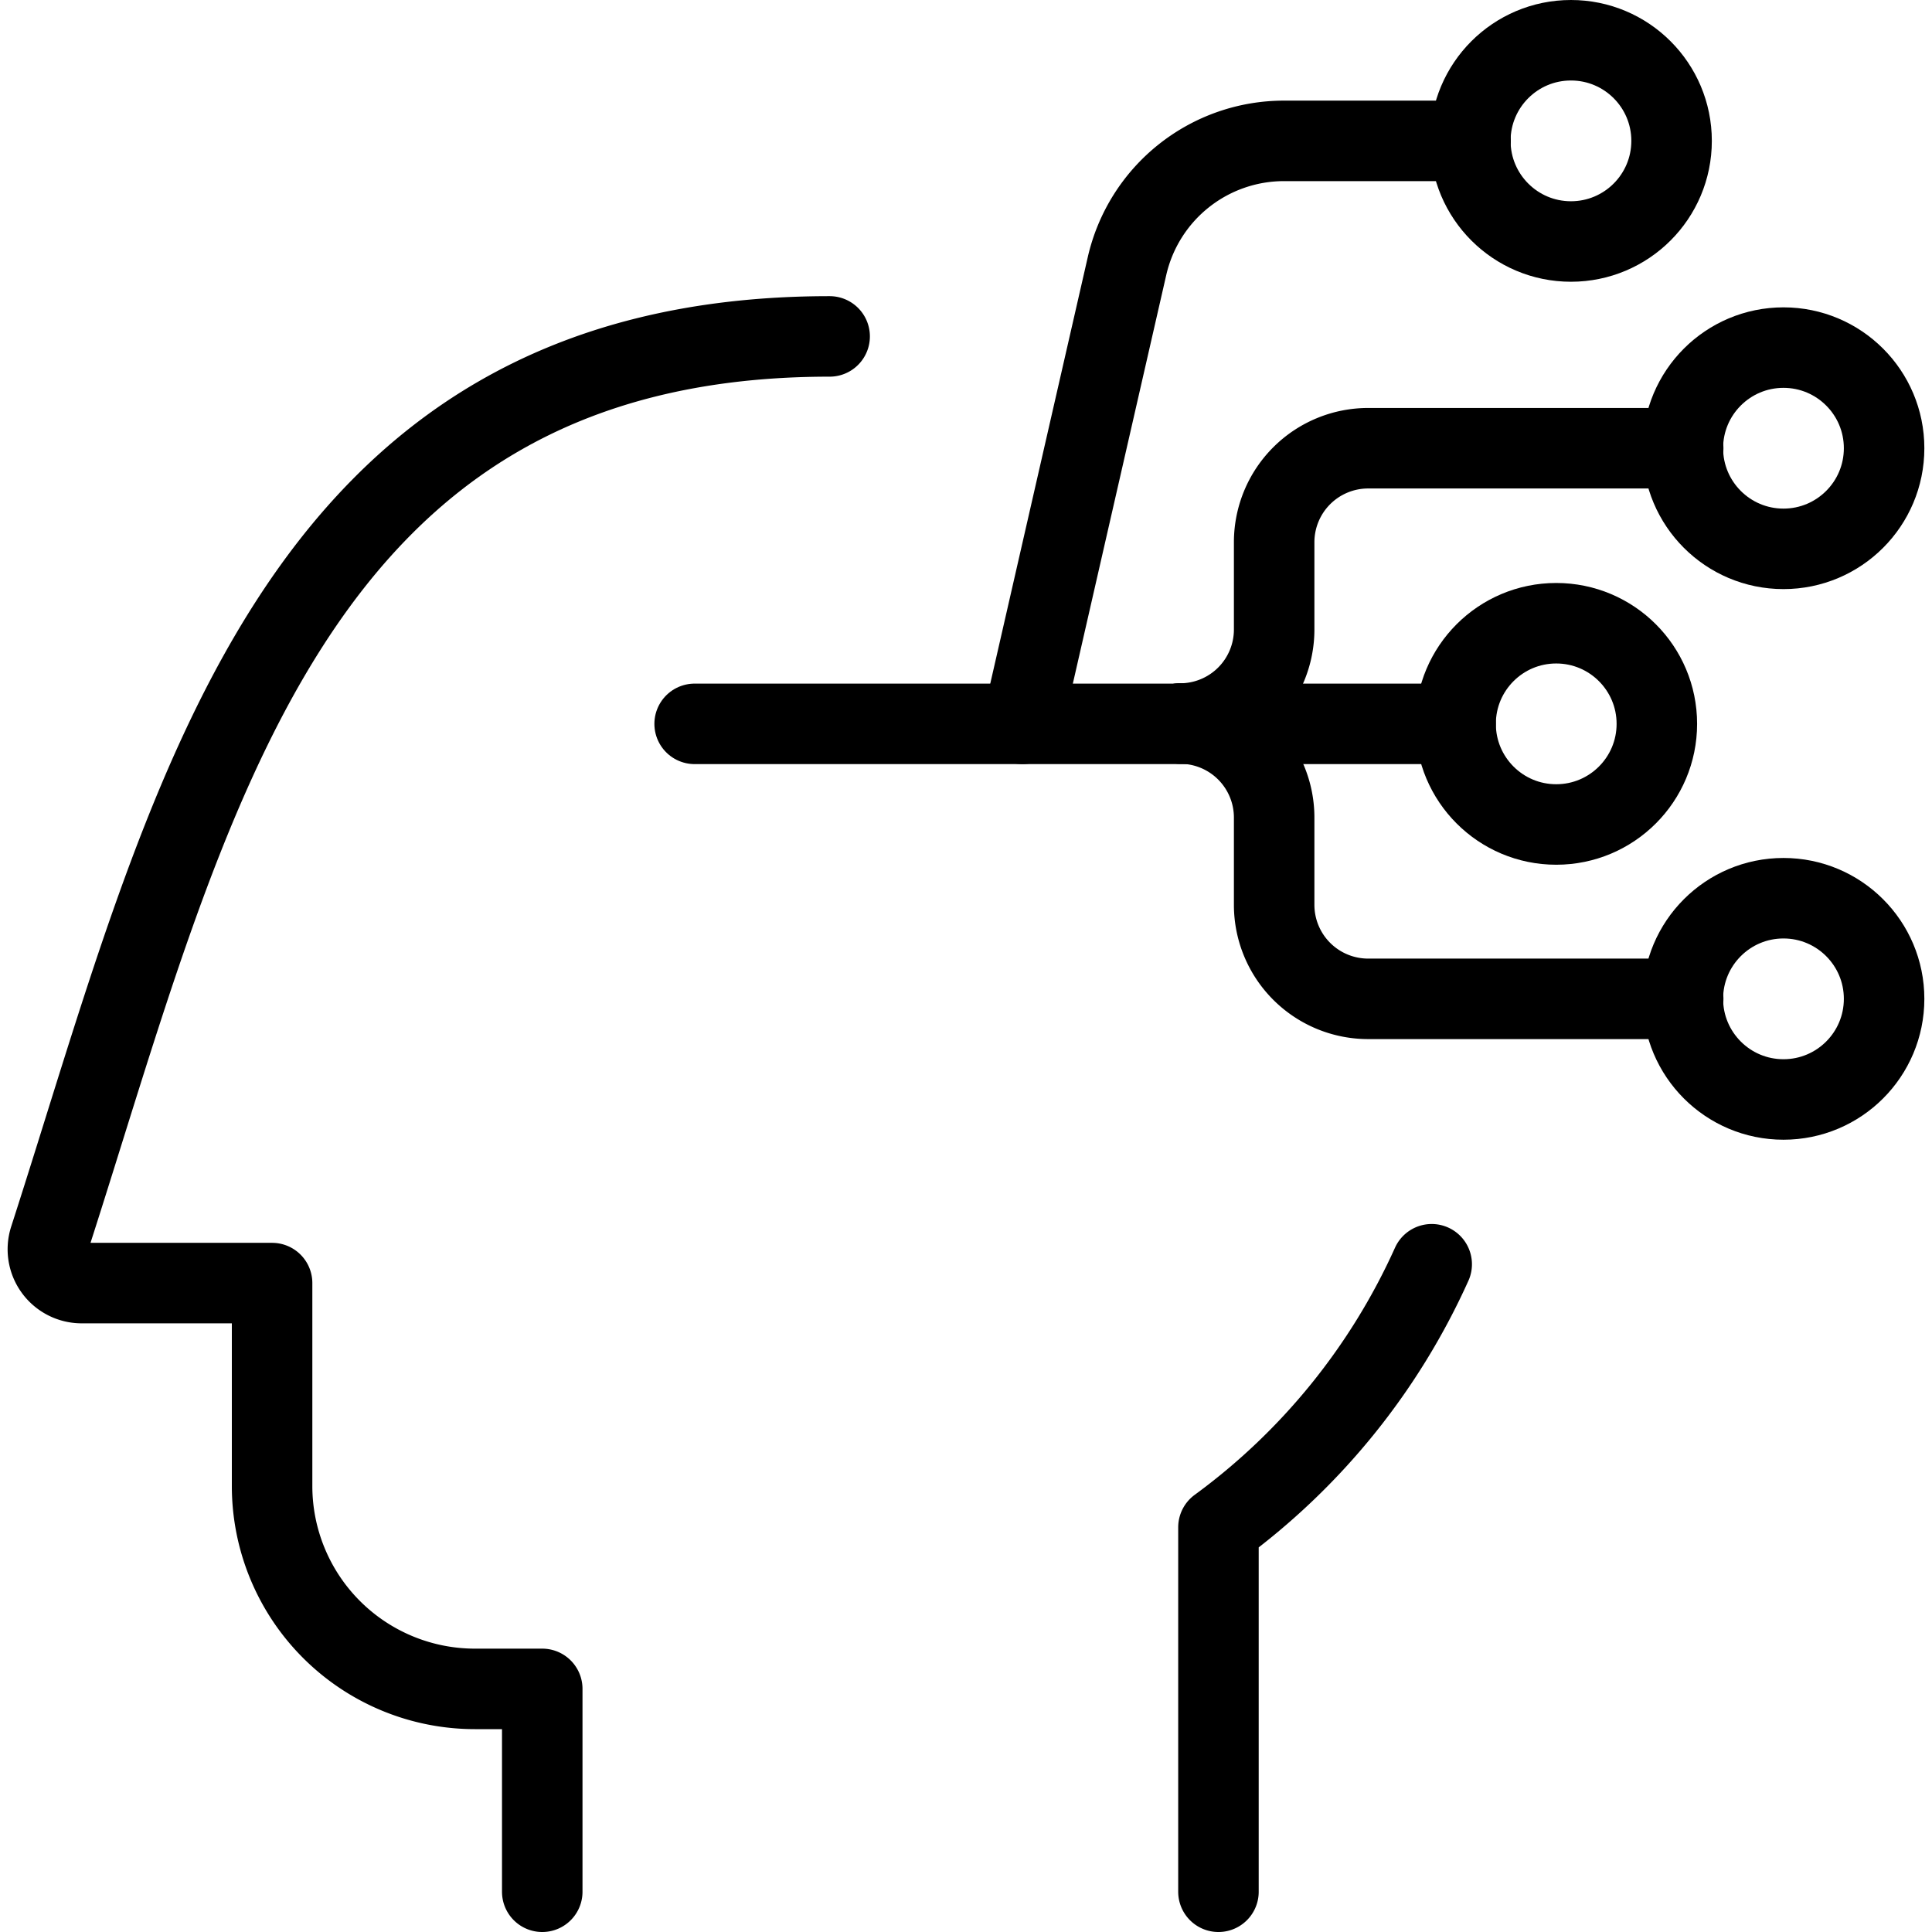
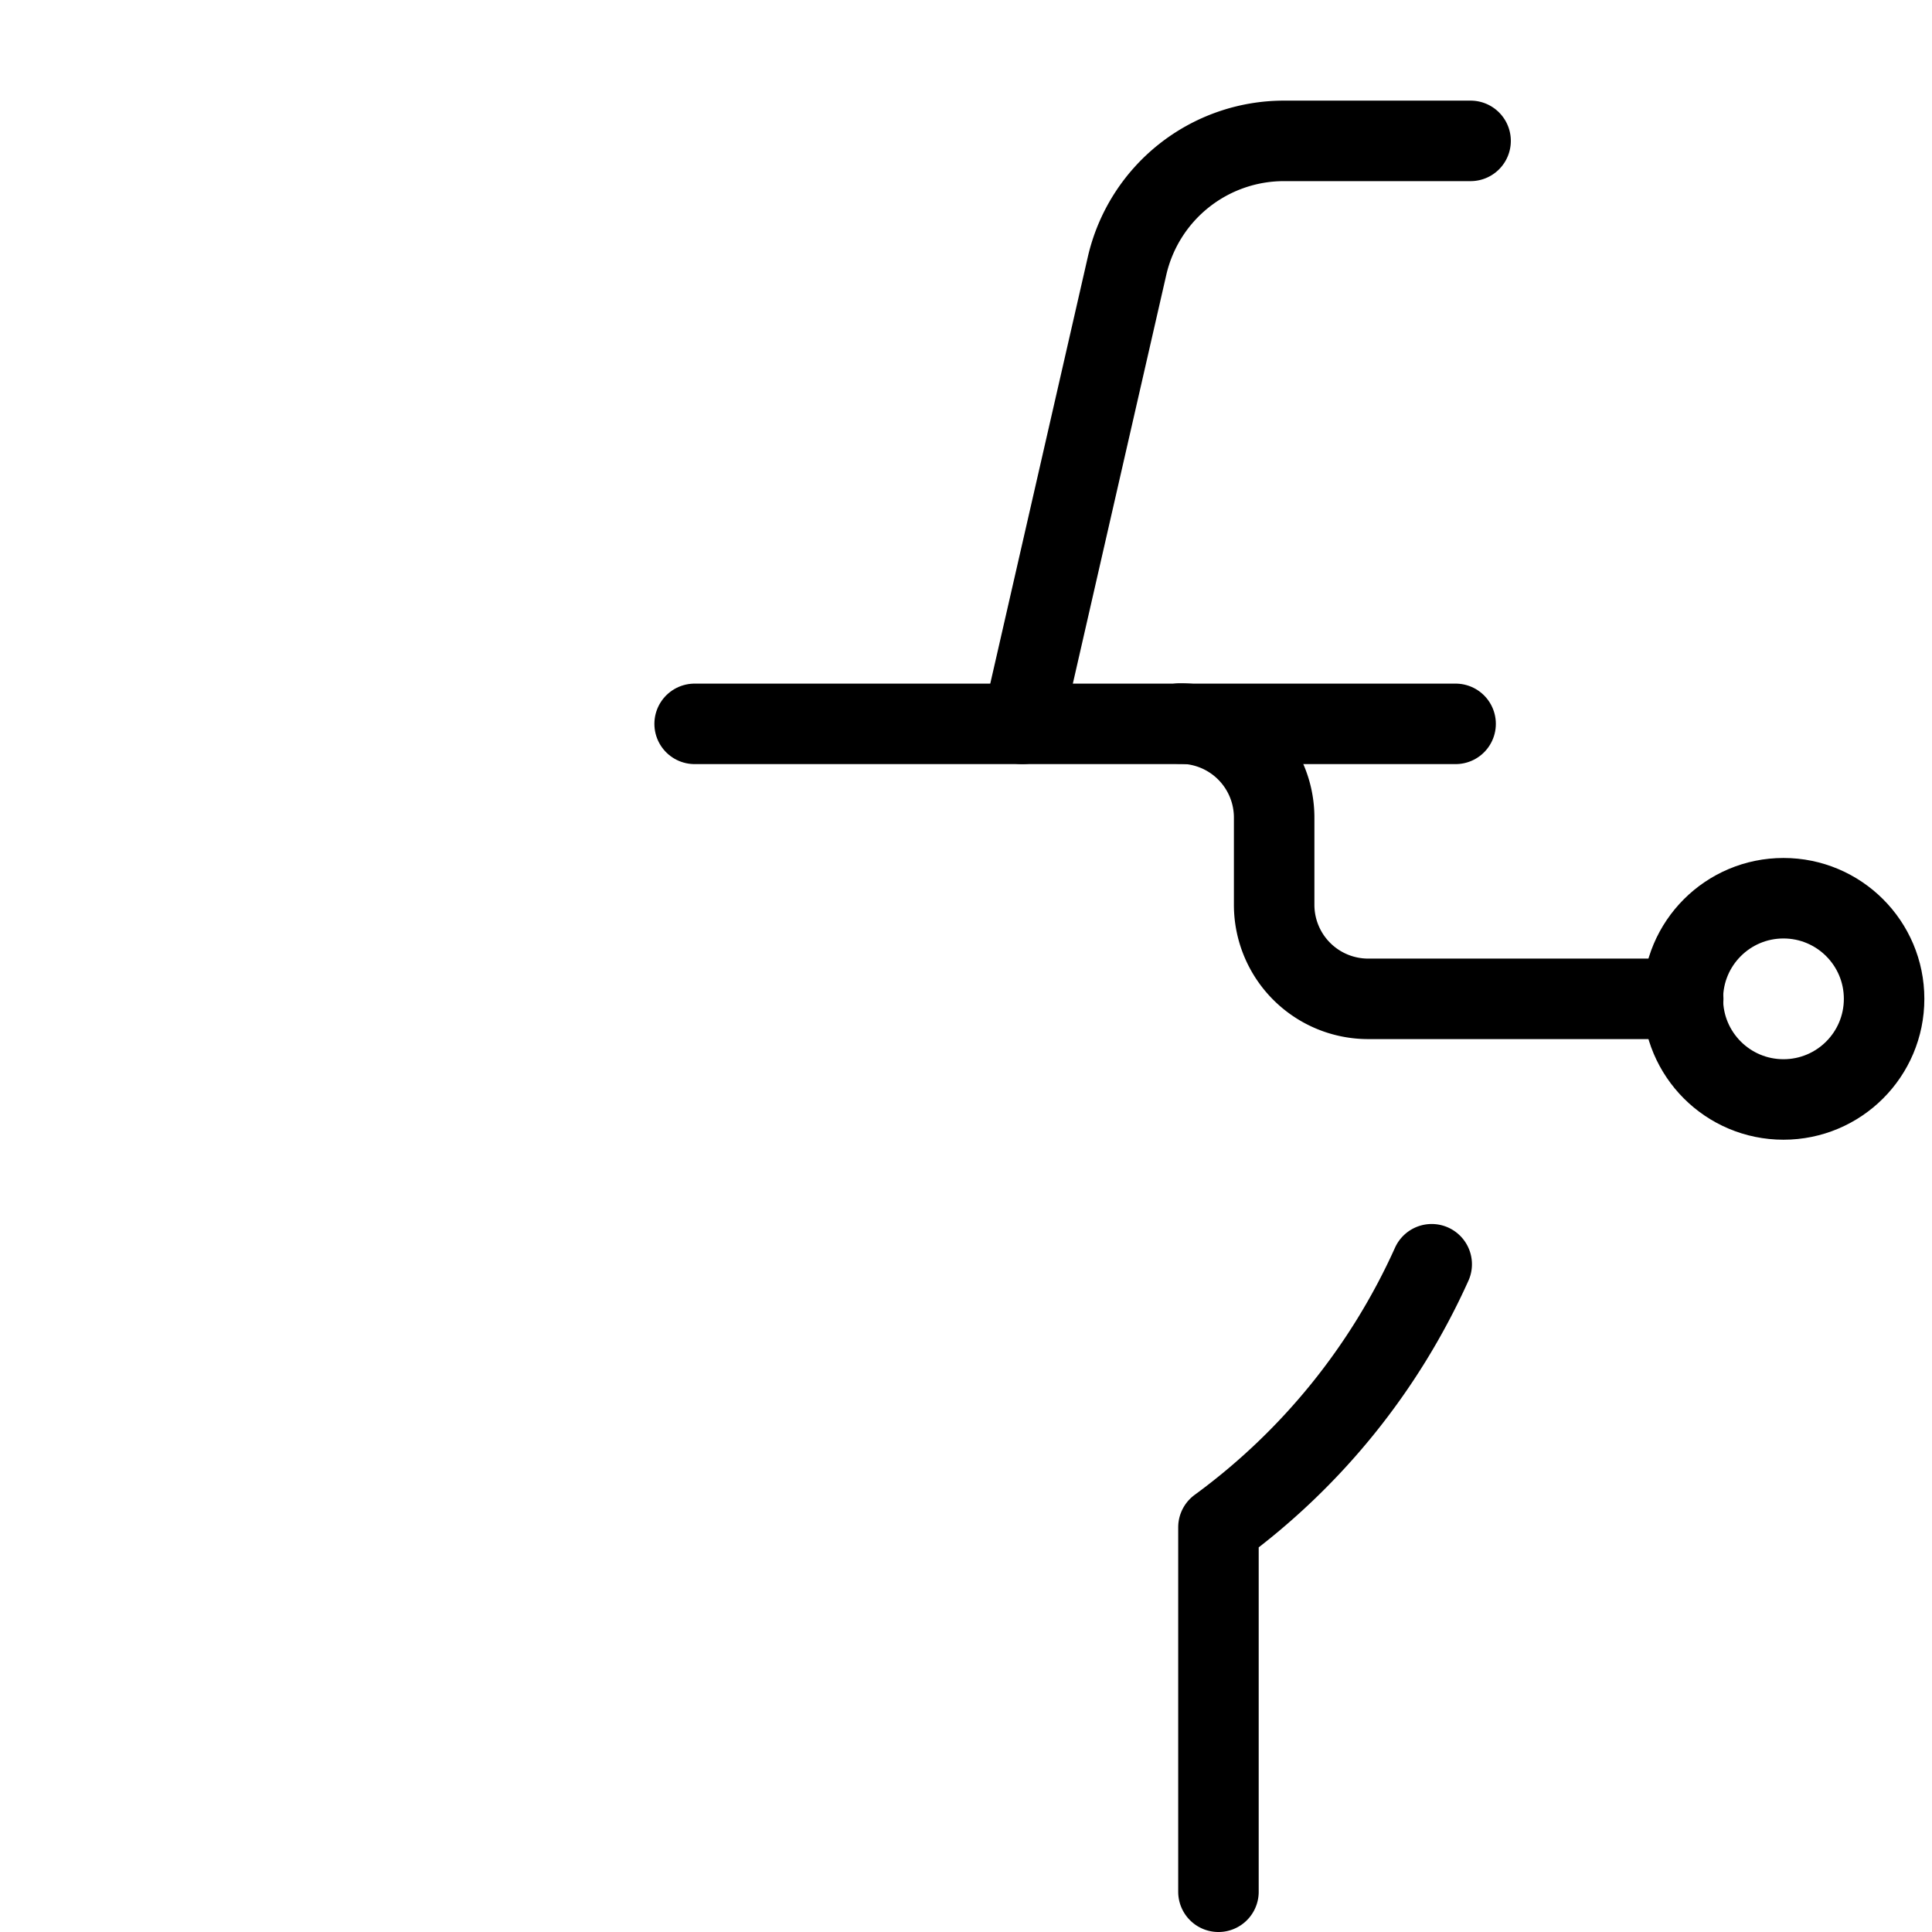
<svg xmlns="http://www.w3.org/2000/svg" viewBox="0 0 24 24">
  <g transform="matrix(1,0,0,1,0,0)">
    <defs>
      <style>.a{fill:none;stroke:#000000;stroke-linecap:round;stroke-linejoin:round;}</style>
    </defs>
-     <path class="a" d="M14.66,8.988A1.168,1.168,0,0,0,15.828,7.82V6.736A1.168,1.168,0,0,1,17,5.568h3.909" />
    <line class="a" x1="8.629" y1="8.992" x2="18.082" y2="8.992" />
-     <circle class="a" cx="22.155" cy="5.568" r="1.25" />
-     <circle class="a" cx="19.515" cy="1.75" r="1.25" />
    <path class="a" d="M14.66,8.988a1.168,1.168,0,0,1,1.168,1.168V11.24A1.168,1.168,0,0,0,17,12.408h3.909" />
    <circle class="a" cx="22.155" cy="12.408" r="1.25" />
-     <circle class="a" cx="19.332" cy="8.992" r="1.25" />
    <path class="a" d="M17.785,15.705a8.239,8.239,0,0,1-2.649,3.268V23.5" />
-     <path class="a" d="M6.736,23.5V20.98H5.9a2.52,2.52,0,0,1-2.52-2.52V15.939H1.015a.42.42,0,0,1-.4-.549C2.355,10,3.565,4.179,10.306,4.179" />
    <path class="a" d="M12.7,8.992,14,3.306a2,2,0,0,1,1.95-1.556h2.318" />
  </g>
</svg>